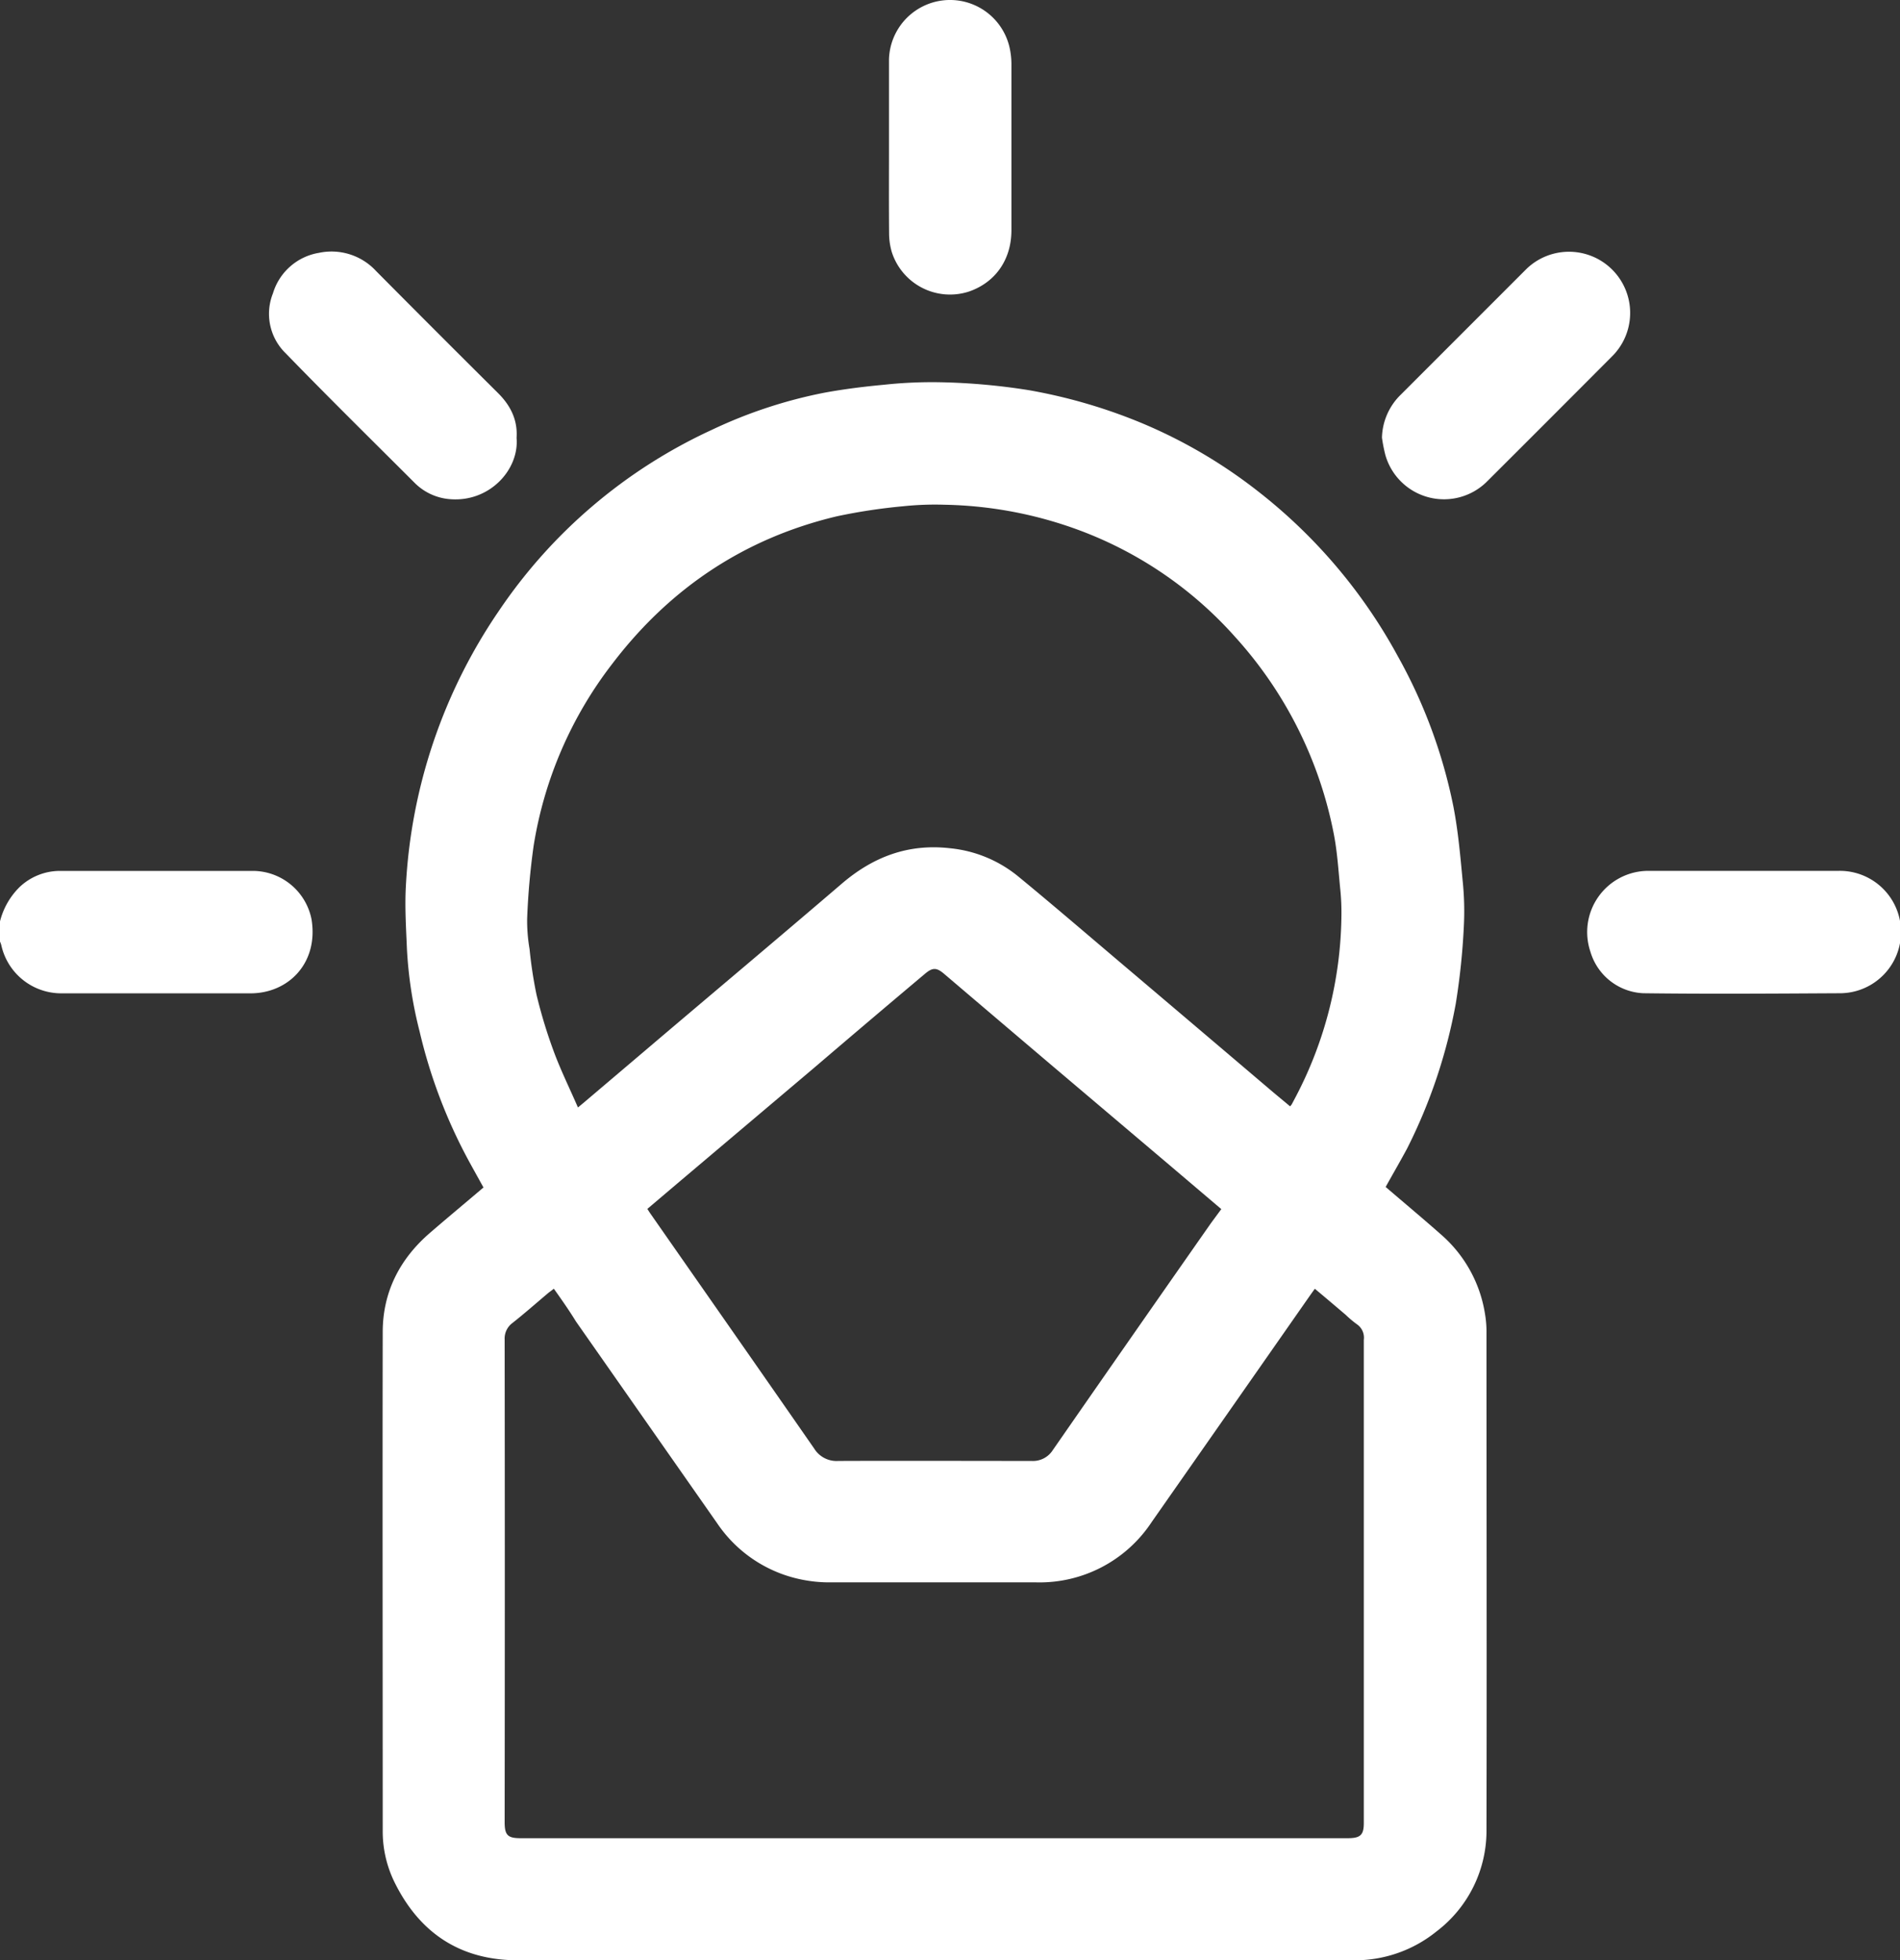
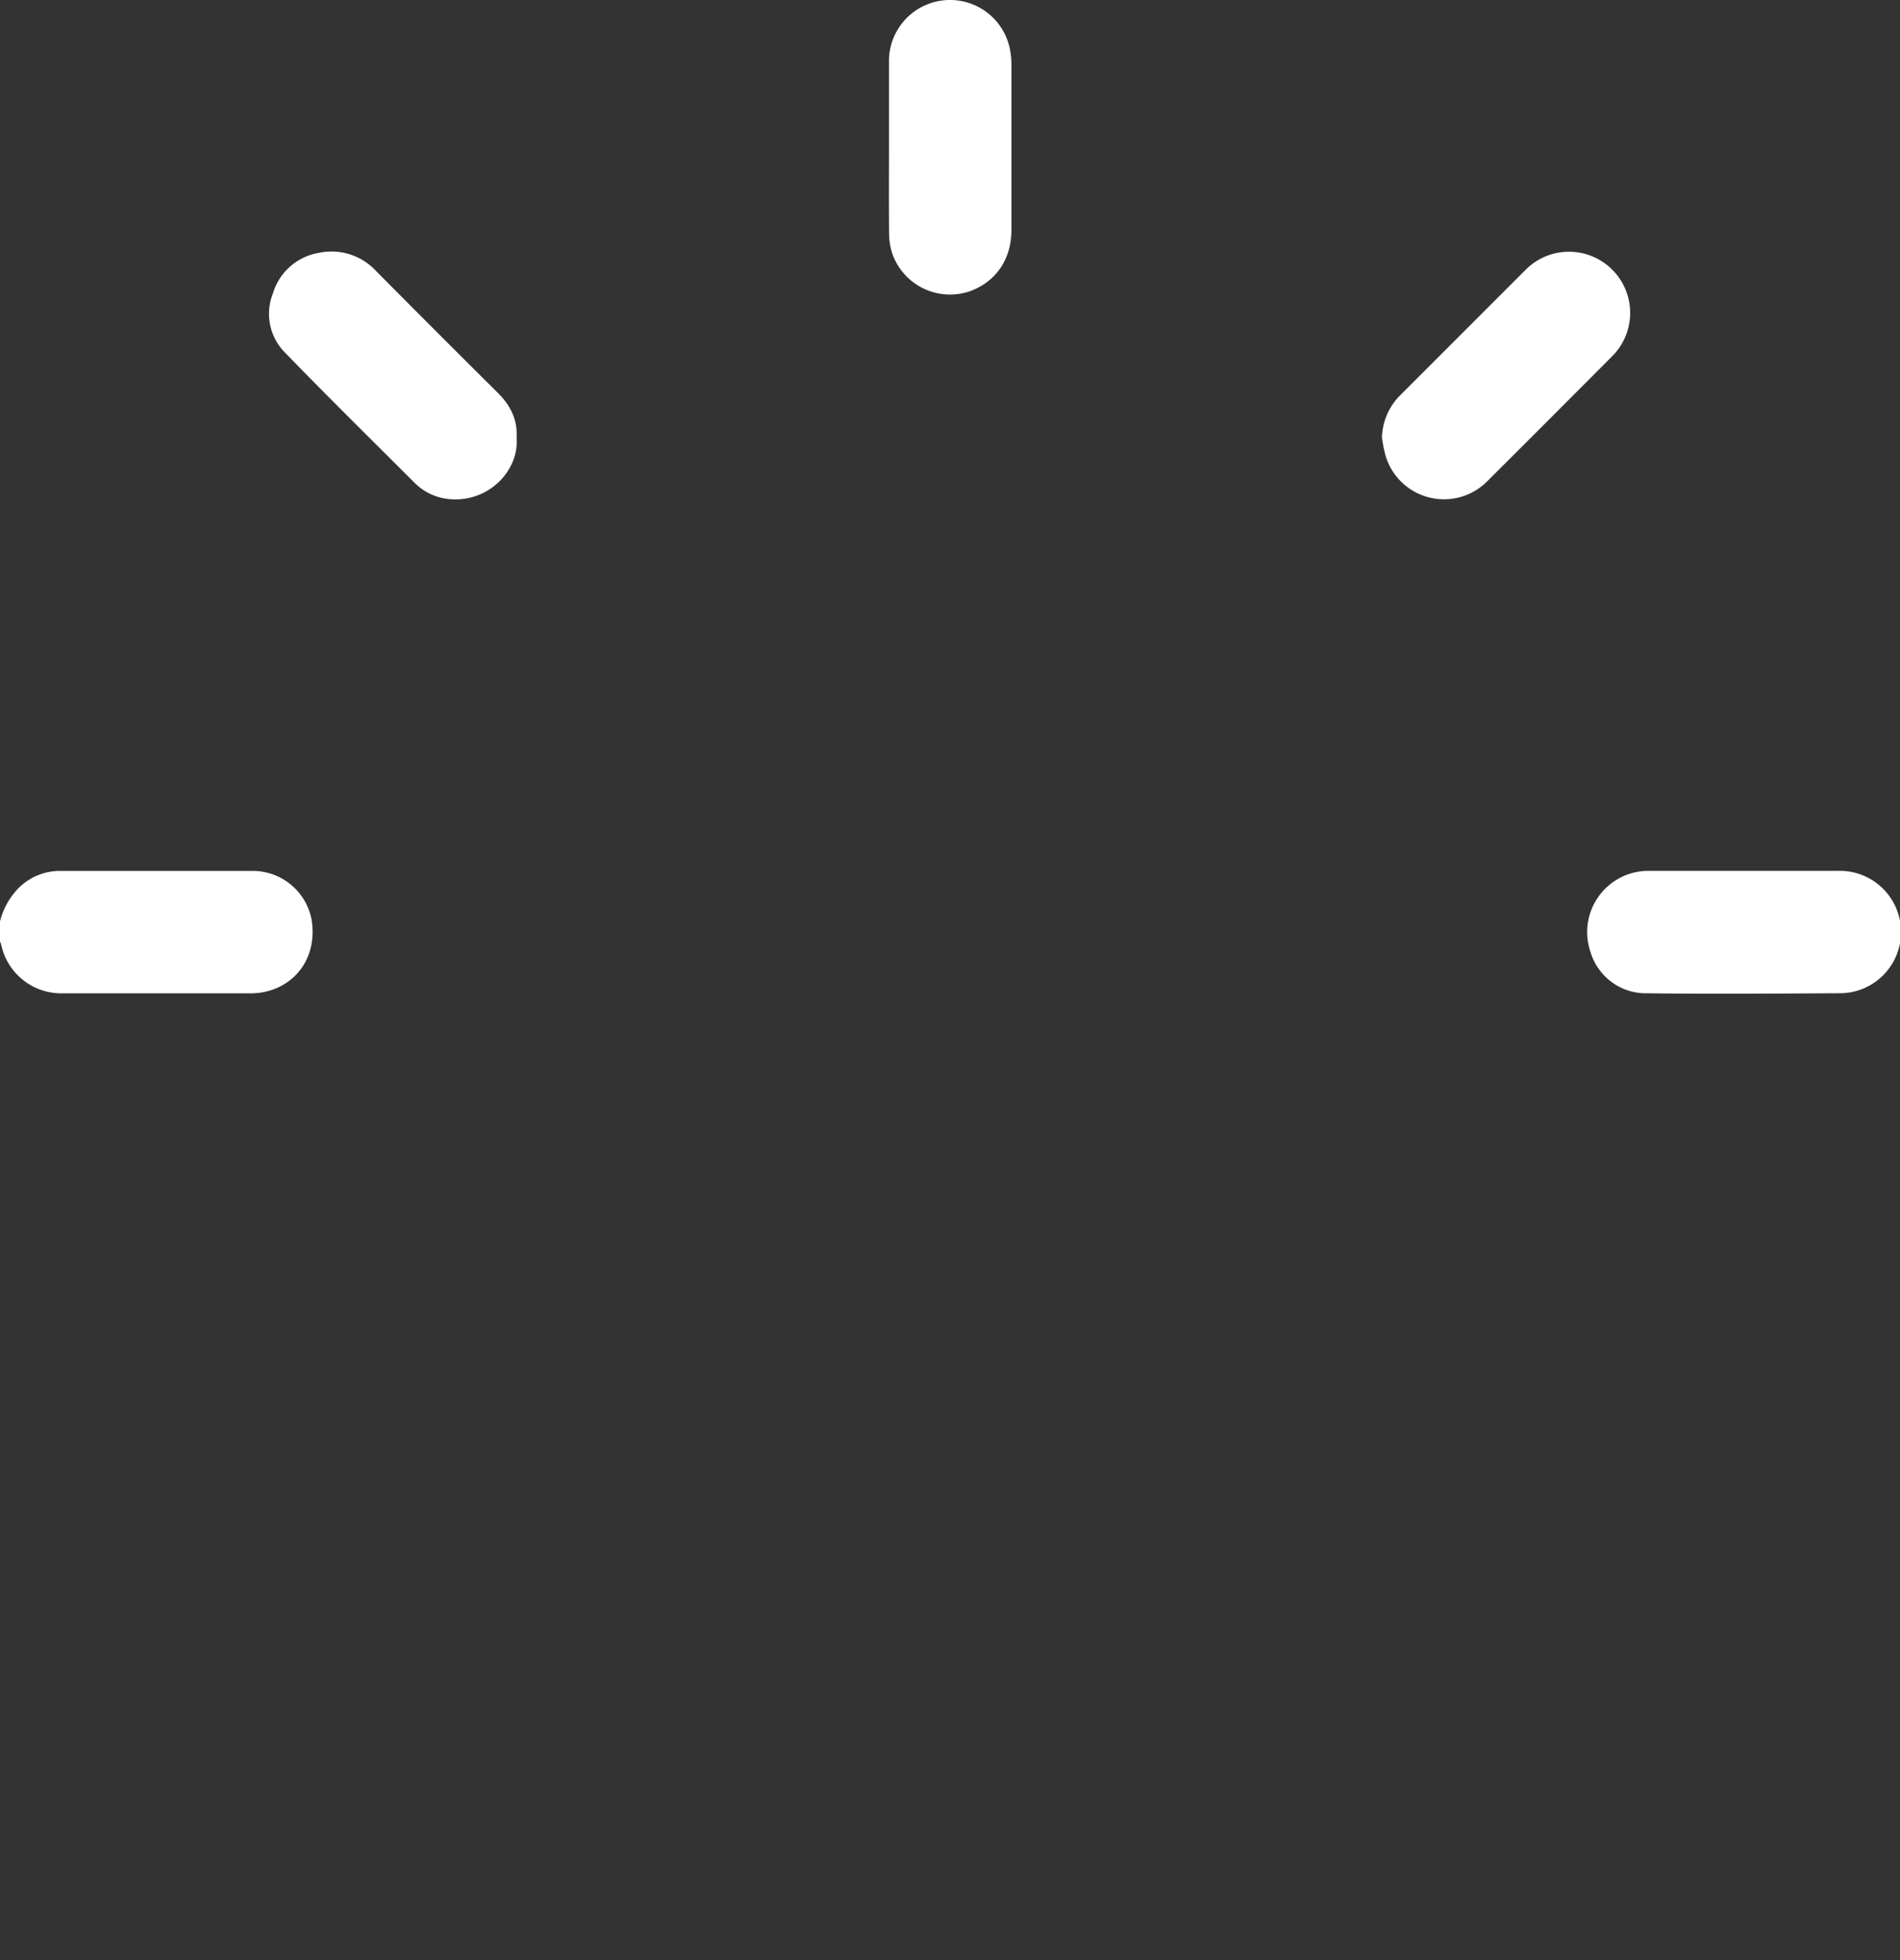
<svg xmlns="http://www.w3.org/2000/svg" viewBox="0 0 375.86 387.64">
  <rect x="0" y="0" width="375.86" height="387.64" fill="#333333" stroke="none" />
  <defs>
    <style>.cls-1{fill:#fff;}</style>
  </defs>
  <g id="Layer_2" data-name="Layer 2">
    <g id="Layer_1-2" data-name="Layer 1">
      <path class="cls-1" d="M0,182.2a14.5,14.5,0,0,1,3.87-6.78,11.62,11.62,0,0,1,7.91-3.2q19.16,0,38.32,0a11.87,11.87,0,0,1,11.53,9.59c1.4,8.67-4.6,14.59-12,14.62-12.52,0-25,0-37.57,0A12.14,12.14,0,0,1,.25,186.87,4.17,4.17,0,0,0,0,186.2Z" />
-       <path class="cls-1" d="M274.11,234.72c3.79,3.25,7.59,6.42,11.29,9.7a26.17,26.17,0,0,1,8.37,15.44,20.83,20.83,0,0,1,.29,3.7c0,32.74.07,65.47,0,98.2a25,25,0,0,1-9.89,20.18,25.64,25.64,0,0,1-16.58,5.7q-82.58,0-165.15,0c-11.34,0-19.43-5.35-24.4-15.44A22.82,22.82,0,0,1,75.71,362c0-32.86-.06-65.72,0-98.57,0-7.94,3.38-14.51,9.4-19.68,3.47-3,7-5.92,10.53-8.93-.94-1.71-1.89-3.4-2.82-5.1A102.82,102.82,0,0,1,83,203.94a82.93,82.93,0,0,1-2.5-16.27c-.17-4.15-.44-8.31-.21-12.45a106.07,106.07,0,0,1,18.4-54.42A102.49,102.49,0,0,1,140.82,85a93.75,93.75,0,0,1,22.35-7.36c3.89-.71,7.82-1.2,11.75-1.56a88.67,88.67,0,0,1,11.16-.49,126.18,126.18,0,0,1,17.53,1.58,106,106,0,0,1,21.95,6.37A99.32,99.32,0,0,1,248.66,97a104.73,104.73,0,0,1,27.86,32.77,102,102,0,0,1,11,29.76c.93,4.81,1.36,9.72,1.82,14.6a57.88,57.88,0,0,1,.23,9.21,135.63,135.63,0,0,1-1.59,15.14,105.29,105.29,0,0,1-9.62,28.63C277,229.64,275.56,232.11,274.11,234.72ZM109.56,254.84c-.37.3-.67.52-1,.76-2.38,2-4.73,4.08-7.16,6a3.82,3.82,0,0,0-1.57,3.29q.06,47.71,0,95.43c0,2.57.6,3.18,3.15,3.18,5,0,9.91,0,14.86,0q74.39,0,148.76,0c2.52,0,3.19-.63,3.19-3q0-47.77,0-95.55a3.2,3.2,0,0,0-1.4-3.1,21.23,21.23,0,0,1-2.19-1.85c-2-1.7-4-3.4-6.1-5.15l-.82,1.14q-15.72,22.51-31.46,45a26.55,26.55,0,0,1-22.85,11.92q-20.49,0-41,0a27.21,27.21,0,0,1-5.17-.51,26.44,26.44,0,0,1-16.87-11.09q-14-20-28-40C112.61,259.16,111.1,257,109.56,254.84ZM114.33,219l1.1-.91,12.28-10.42c12.94-11,25.93-21.89,38.82-32.93,6.22-5.32,13.15-7.94,21.41-7a25.16,25.16,0,0,1,13.58,5.65c6.52,5.36,12.93,10.86,19.37,16.32q15.23,12.9,30.44,25.83c1.28,1.09,2.58,2.15,3.88,3.24a4.77,4.77,0,0,0,.33-.41l.82-1.55a78.71,78.71,0,0,0,9-35.63,45.14,45.14,0,0,0-.25-5.57c-.35-3.58-.57-7.2-1.26-10.72a80.86,80.86,0,0,0-19.47-38.9,77.43,77.43,0,0,0-30.65-21.06,80.92,80.92,0,0,0-26.88-5.13,60.36,60.36,0,0,0-8.07.29,112.64,112.64,0,0,0-13.24,2c-18.26,4.34-33,14.21-44.36,29.09a79.26,79.26,0,0,0-15.62,36.09,141.29,141.29,0,0,0-1.28,14.4,33.14,33.14,0,0,0,.48,6,85.31,85.31,0,0,0,1.37,9,98.46,98.46,0,0,0,3.39,11.17C110.87,211.53,112.64,215.11,114.33,219ZM241.6,239.1l-10.09-8.57-24-20.32q-10.38-8.81-20.73-17.62c-1.52-1.3-2.3-1.3-3.83,0q-11,9.25-21.89,18.56l-27,22.82-6,5.09c.24.37.41.65.6.92,10.81,15.49,21.66,31,32.41,46.48a5.2,5.2,0,0,0,4.79,2.44c12.74-.05,25.48,0,38.21,0a4.65,4.65,0,0,0,4.2-2.15q15.62-22.5,31.33-44.94Z" />
      <path class="cls-1" d="M344.91,172.21h18.85a12.1,12.1,0,0,1,.4,24.2c-13,.07-26.07.17-39.09,0a11.44,11.44,0,0,1-10.45-8.2,12.11,12.11,0,0,1,11.43-16C332.33,172.23,338.62,172.21,344.91,172.21Z" />
      <path class="cls-1" d="M273.38,86.54a12.28,12.28,0,0,1,3.73-8.5l24.81-24.81a12.1,12.1,0,0,1,17.17,17.05Q306.71,82.71,294.28,95.1A12.06,12.06,0,0,1,274.06,90,31.36,31.36,0,0,1,273.38,86.54Z" />
      <path class="cls-1" d="M102.19,86.6c.54,6.24-5.32,12.75-13.16,12.11a11.07,11.07,0,0,1-7-3.22c-8.54-8.53-17.15-17-25.55-25.66A10.88,10.88,0,0,1,54,58,11.45,11.45,0,0,1,63.09,50,12,12,0,0,1,74.4,53.6q12,12.09,24.1,24.11C101,80.18,102.43,83.05,102.19,86.6Z" />
      <path class="cls-1" d="M175.86,29.22V11.74a12.08,12.08,0,0,1,23.79-2.61,15.13,15.13,0,0,1,.43,3.8q0,16.31,0,32.6c0,5.88-3.23,10.35-8.42,12.13a12.1,12.1,0,0,1-15.24-7.8,13.34,13.34,0,0,1-.54-3.78C175.83,40.46,175.86,34.84,175.86,29.22Z" />
    </g>
  </g>
</svg>